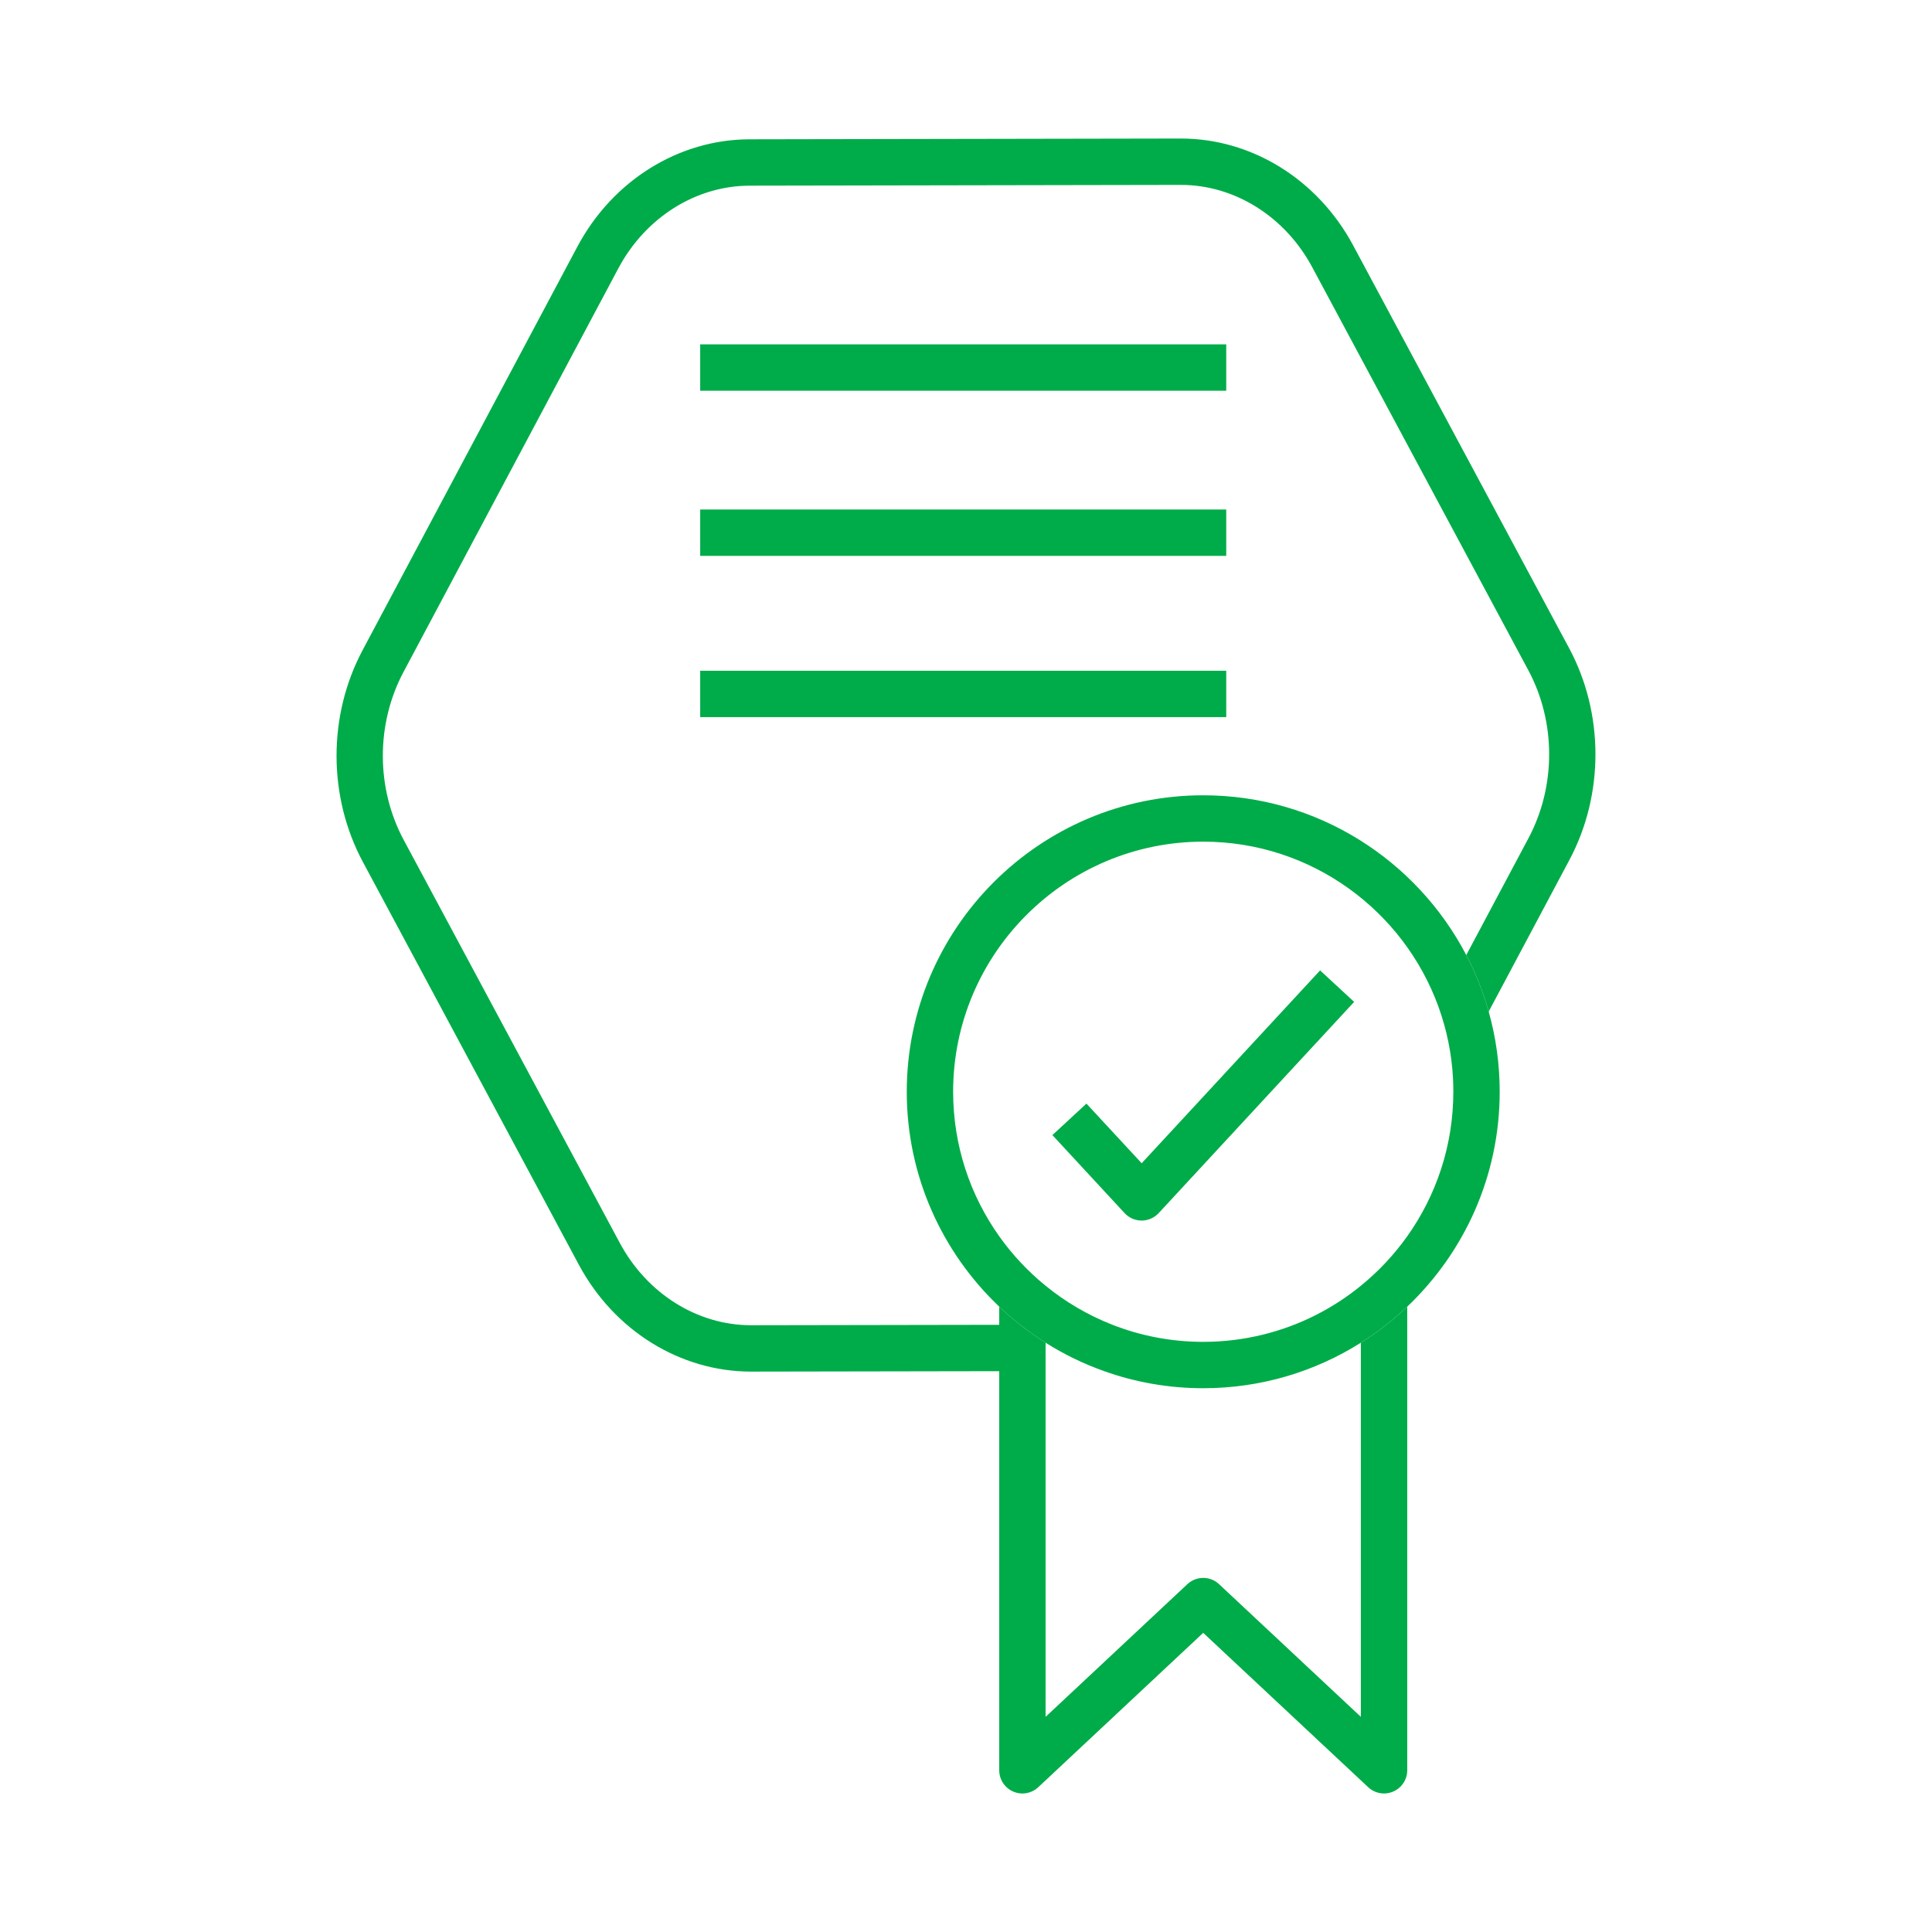
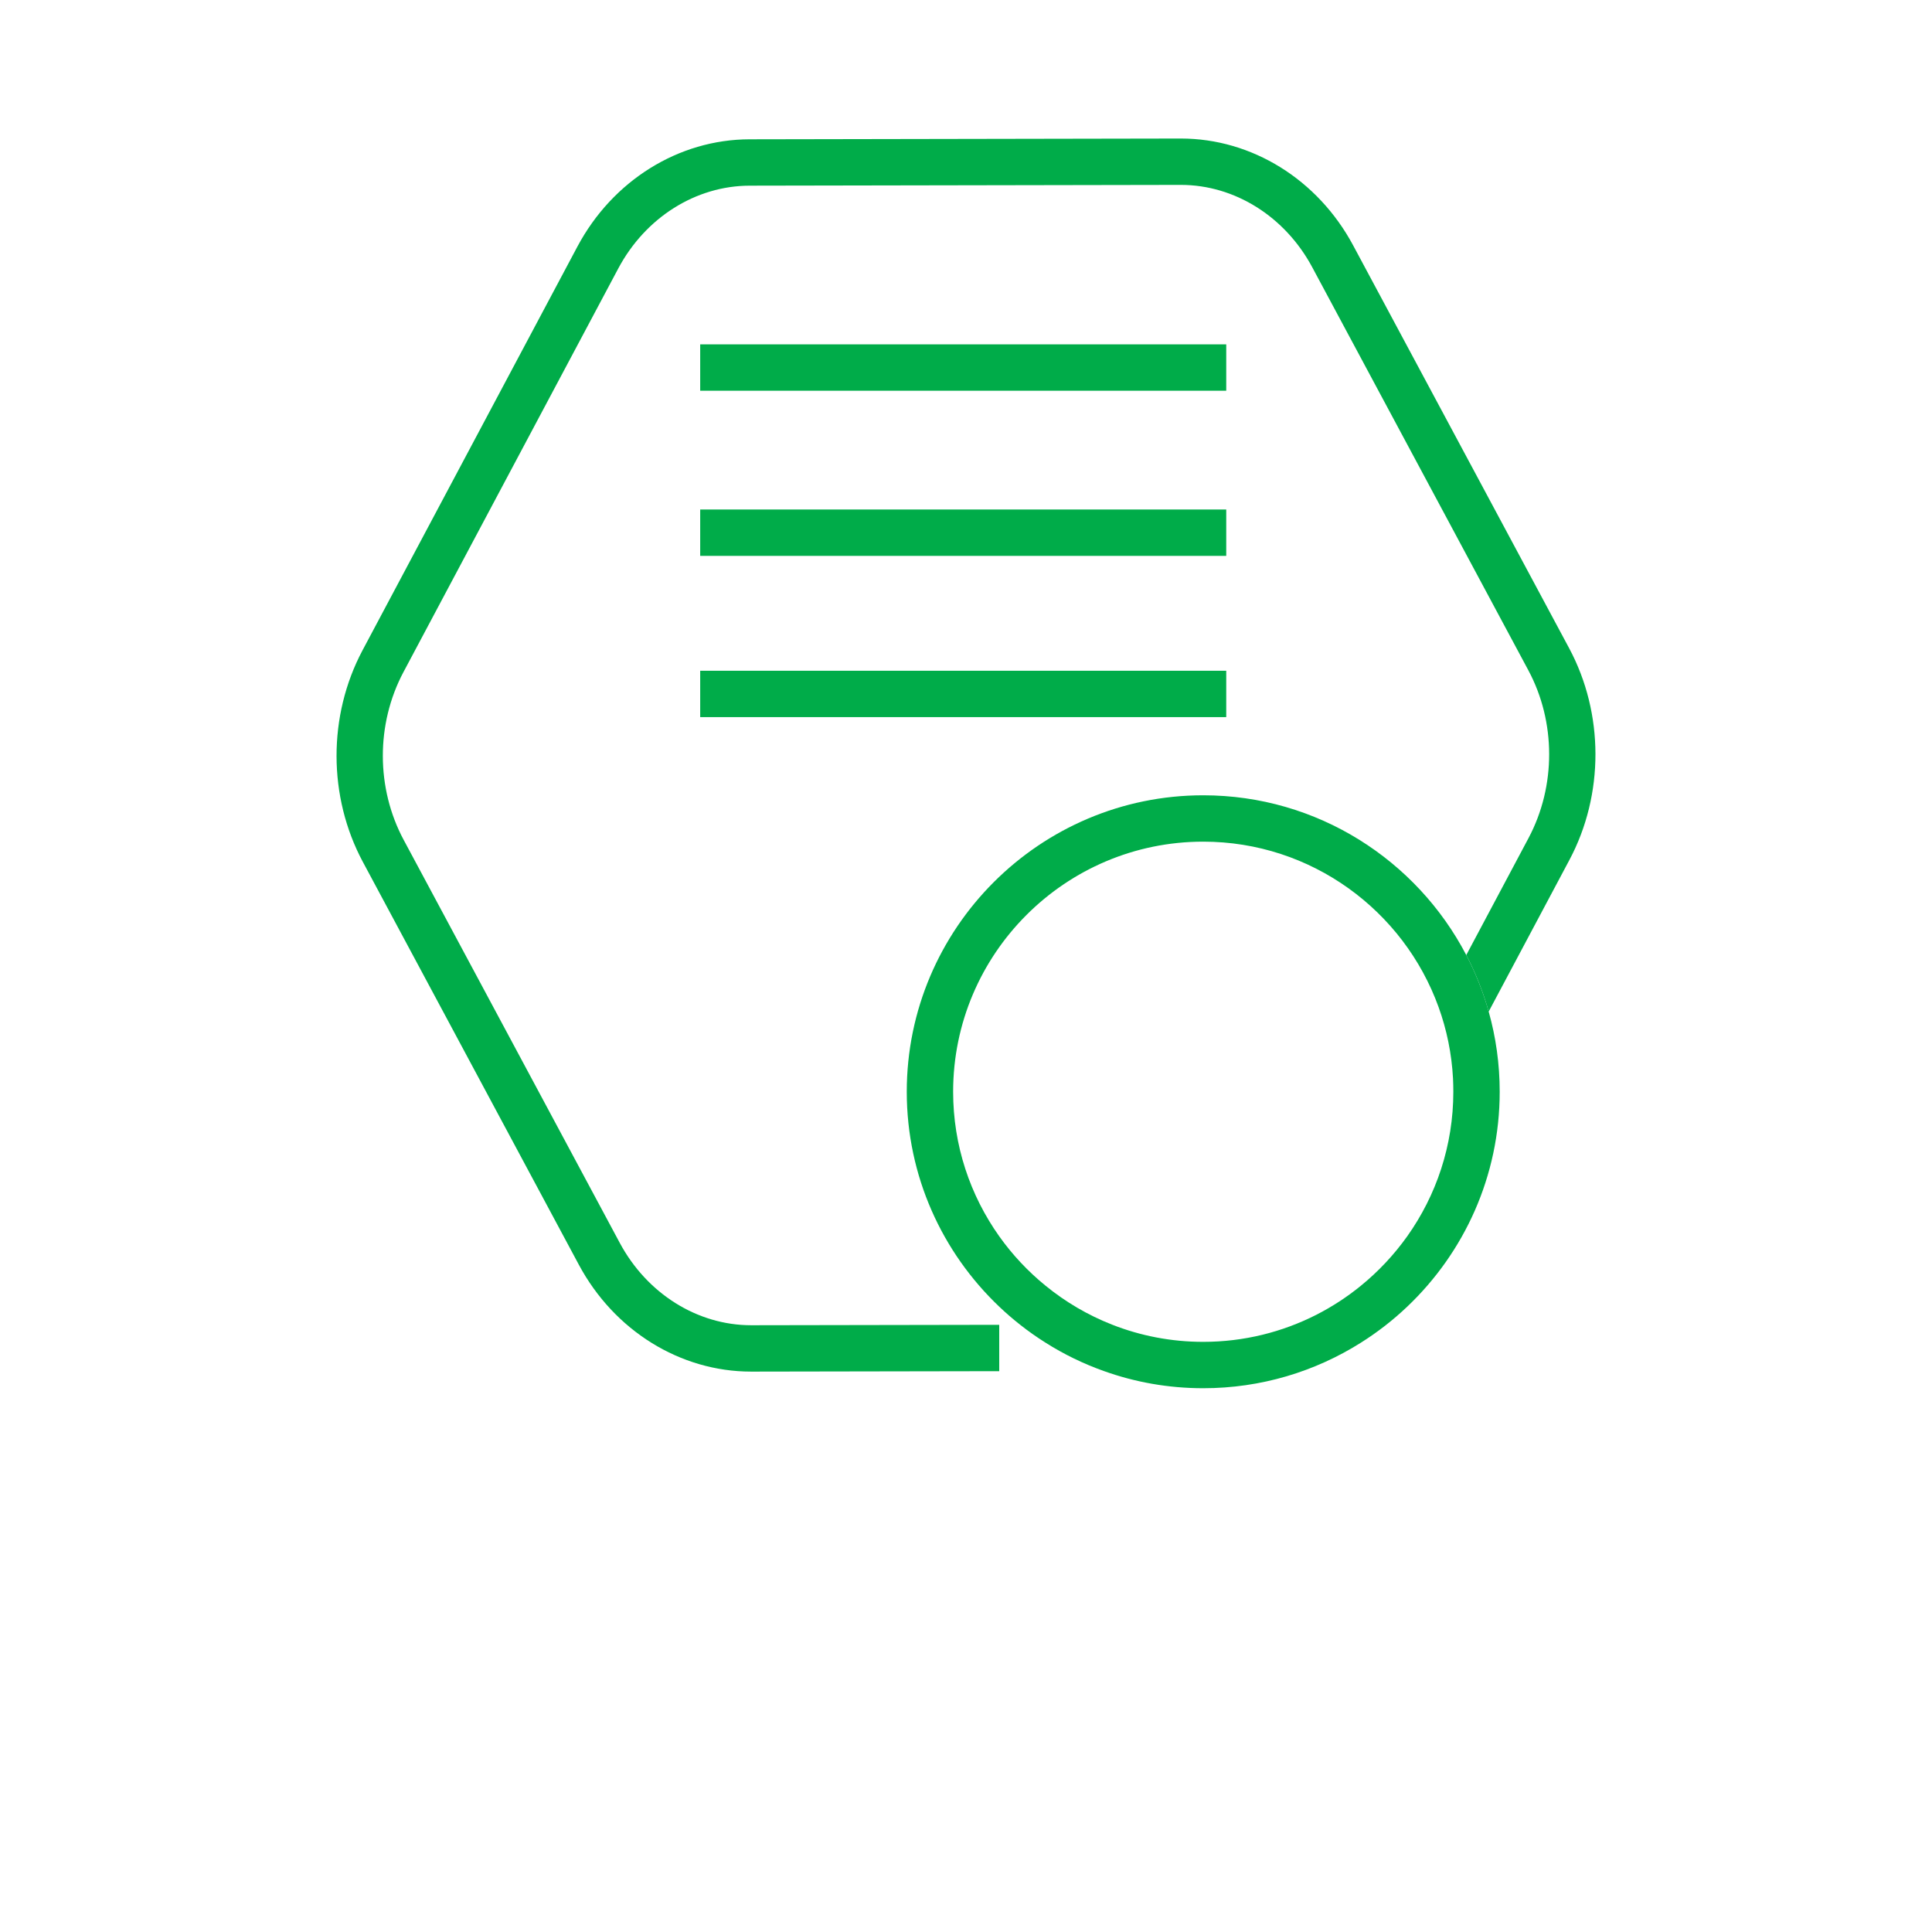
<svg xmlns="http://www.w3.org/2000/svg" version="1.1" x="0px" y="0px" viewBox="0 0 500 500" style="enable-background:new 0 0 500 500;" xml:space="preserve">
  <style type="text/css">
	.st0{display:none;}
	.st1{display:inline;fill:#CCCCCC;}
	.st2{display:inline;fill:#FFFFFF;}
	.st3{fill:#CBCFD0;}
	.st4{fill:#003562;}
	.st5{fill:#00AC49;}
	.st6{fill:#FFFFFF;}
</style>
  <g id="Livello_3" class="st0">
</g>
  <g id="Livello_1">
    <g>
      <path class="st5" d="M406.18,222.52l-20.91,39.28c-1.43-5.11-3.39-10.01-5.8-14.63l16.12-30.29c7.13-13.41,7.11-30.06-0.07-43.44    L339.61,69.17c-7.05-13.15-20.08-21.32-34.01-21.32h-0.06l-111.51,0.2c-13.96,0.02-26.99,8.23-34.02,21.43l-55.6,104.46    c-7.13,13.41-7.11,30.06,0.07,43.44l55.91,104.27c7.05,13.15,20.08,21.32,34.01,21.32h0.06l64.14-0.11v12l-64.12,0.11h-0.08    c-18.37,0-35.44-10.59-44.59-27.65L93.9,223.05c-9.04-16.87-9.07-37.85-0.08-54.75l55.6-104.46    c9.11-17.11,26.19-27.76,44.59-27.79l111.51-0.2h0.08c18.37,0,35.44,10.59,44.59,27.65l55.91,104.27    C415.14,184.64,415.17,205.62,406.18,222.52z" />
-       <path class="st5" d="M364.19,338.16v119.99c0,2.39-1.42,4.55-3.62,5.5c-0.76,0.33-1.58,0.5-2.38,0.5c-1.5,0-2.97-0.56-4.1-1.62    l-42.7-39.95l-42.69,39.95c-1.75,1.63-4.29,2.08-6.49,1.12c-2.19-0.95-3.61-3.11-3.61-5.5V338.16c1.73,1.65,3.54,3.21,5.42,4.69    c2.1,1.66,4.3,3.21,6.58,4.64v96.83l36.69-34.34c1.16-1.08,2.63-1.62,4.1-1.62c1.48,0,2.95,0.54,4.1,1.62l36.7,34.34v-96.83    C356.5,344.78,360.52,341.65,364.19,338.16z" />
      <path class="st5" d="M385.27,261.8c-1.43-5.11-3.39-10.01-5.8-14.63c-12.81-24.55-38.52-41.35-68.08-41.35    c-42.3,0-76.72,34.42-76.72,76.72c0,21.87,9.2,41.63,23.93,55.62c1.73,1.65,3.54,3.21,5.42,4.69c2.1,1.66,4.3,3.21,6.58,4.64    c4.69,2.97,9.73,5.43,15.04,7.32c8.05,2.89,16.72,4.46,25.75,4.46c14.98,0,28.97-4.32,40.8-11.78c4.31-2.71,8.33-5.84,12-9.33    c14.73-13.99,23.93-33.75,23.93-55.62C388.12,275.36,387.13,268.4,385.27,261.8z M364.19,319.95c-3.41,4.79-7.45,9.1-12,12.8    c-3.55,2.9-7.42,5.42-11.53,7.52c-8.8,4.47-18.74,7-29.27,7c-8.33,0-16.29-1.58-23.6-4.46c-6.27-2.46-12.05-5.87-17.19-10.06    c-4.55-3.7-8.6-8.01-12-12.8c-7.51-10.57-11.93-23.49-11.93-37.41c0-35.69,29.03-64.72,64.72-64.72c28,0,51.91,17.87,60.91,42.81    c2.11,5.83,3.4,12.05,3.74,18.52c0.05,1.12,0.08,2.25,0.08,3.39C376.12,296.46,371.7,309.38,364.19,319.95z" />
-       <path class="st5" d="M295.45,315.88c-1.67,0-3.27-0.7-4.4-1.92l-18.69-20.2l8.81-8.15l14.29,15.44l46.18-49.91l8.81,8.15    l-50.59,54.67C298.71,315.18,297.12,315.88,295.45,315.88z" />
      <g>
        <rect x="181.21" y="89.12" class="st5" width="136.14" height="12" />
      </g>
      <g>
        <rect x="181.21" y="131.86" class="st5" width="136.14" height="12" />
      </g>
      <g>
        <rect x="181.21" y="173.59" class="st5" width="136.14" height="12" />
      </g>
    </g>
  </g>
</svg>